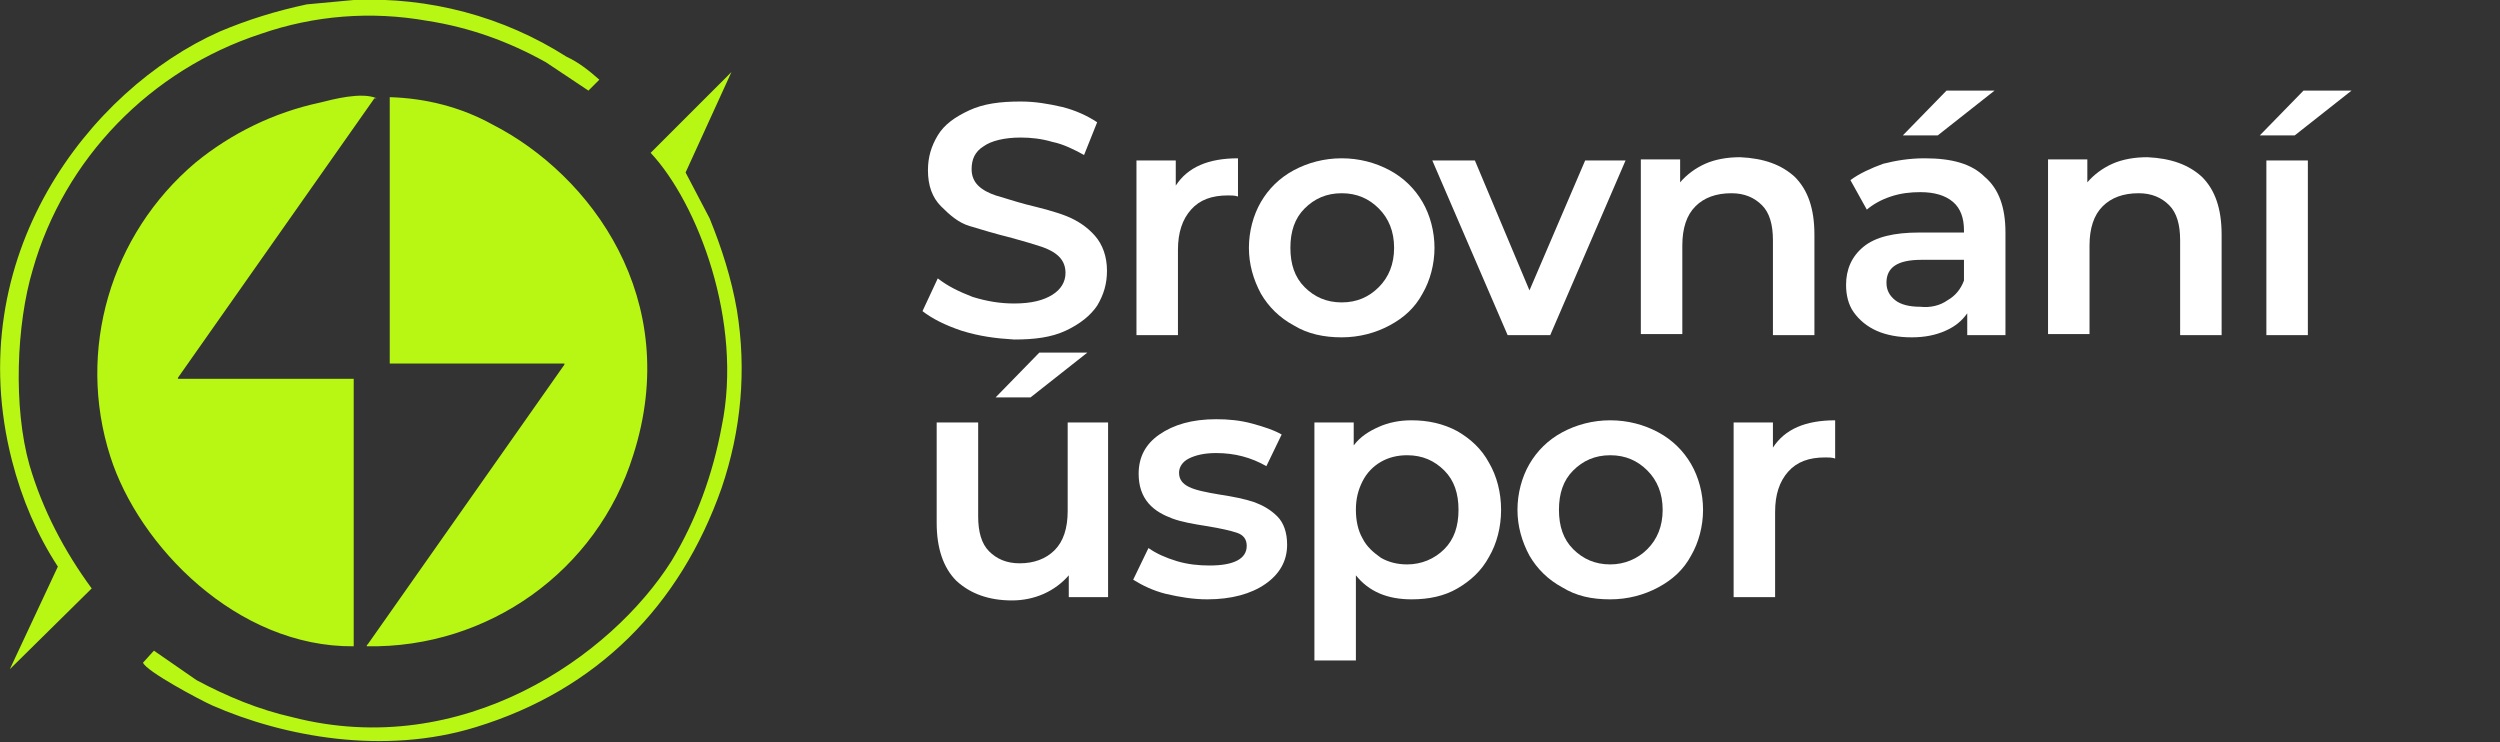
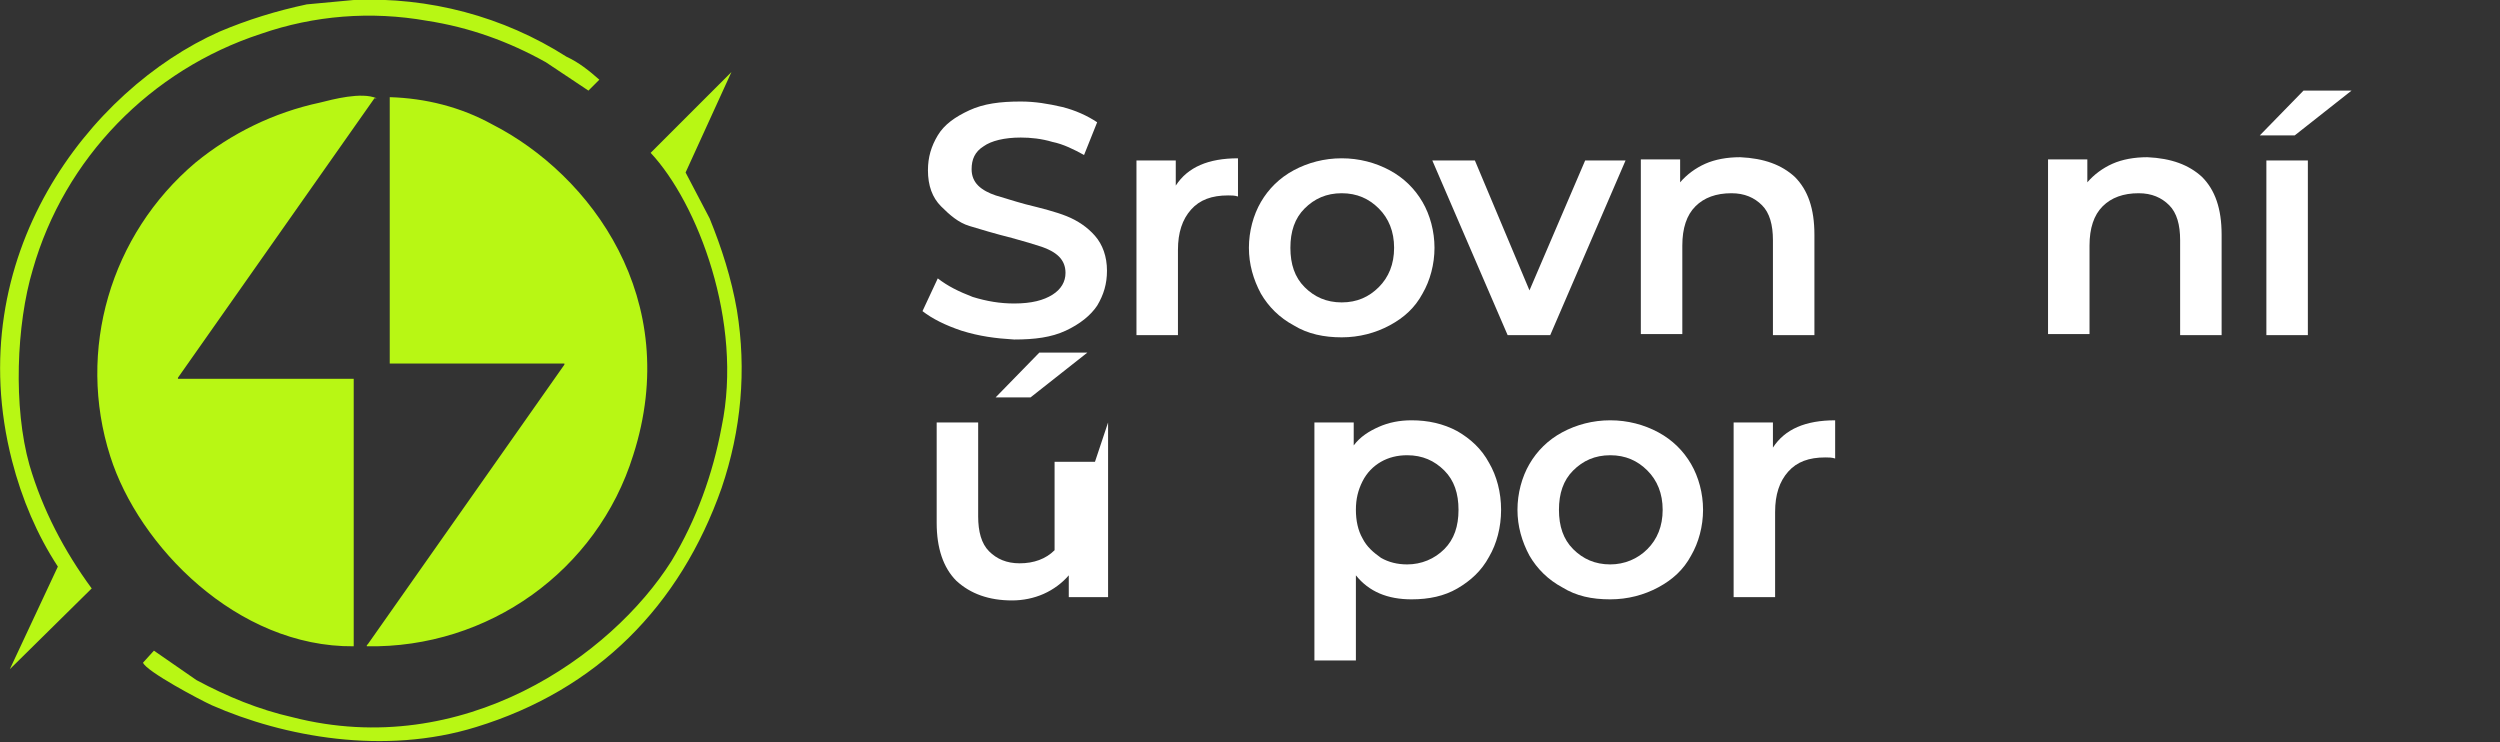
<svg xmlns="http://www.w3.org/2000/svg" width="229" height="68" xml:space="preserve">
  <rect width="100%" height="100%" fill="#333333" stroke="none" />
  <style type="text/css">.st0{fill-rule:evenodd;clip-rule:evenodd;fill:#B8F714;}</style>
  <g class="layer">
    <title>Layer 1</title>
    <path class="st0" d="m32.4,0c6.9,-0.3 13.7,1.5 19.5,5.2c1.1,0.5 2.1,1.3 3,2.1l-1,1l-3.9,-2.6c-3.4,-1.9 -7,-3.2 -10.9,-3.8c-5.1,-0.9 -10.3,-0.5 -15.2,1.2c-10.1,3.3 -18,11.4 -20.9,21.6c-1.5,5 -1.8,12.6 -0.3,17.9c1.2,4.1 3.2,7.9 5.7,11.3l-7.5,7.4l4.4,-9.4c-1.9,-2.9 -3.3,-6.2 -4.2,-9.7c-4.8,-18.7 7.1,-34 19,-39.3c2.6,-1.1 5.2,-1.9 8,-2.5l4.3,-0.4zm34.6,6.6l-4.2,9.2l2.2,4.2c1.1,2.7 2,5.5 2.5,8.4c0.9,5.5 0.4,11 -1.4,16.3c-3.8,10.8 -11.4,18.5 -22.5,21.9c-8.4,2.6 -17.6,0.9 -24.2,-2c-1.1,-0.5 -6,-3.1 -6.3,-3.9l1,-1.1l3.9,2.7c2.8,1.5 5.7,2.7 8.8,3.4c15.6,4 29.2,-5.6 34.7,-14.3c2.3,-3.8 3.8,-8 4.6,-12.3c2,-9.6 -2.2,-20.5 -6.5,-25.1l7.4,-7.4zm-34.6,28.1l0,24.5c-10.7,0.1 -19.7,-9.2 -22.3,-17.4c-3.1,-9.7 0,-20.3 7.8,-26.9c3.3,-2.7 7.2,-4.6 11.4,-5.5c1.2,-0.3 3.8,-1 5.2,-0.4l-0.2,0l-18,25.6l0,0.1l16.1,0zm3.3,-25.8c3.3,0.1 6.5,0.9 9.4,2.5c9,4.6 17.5,16 12.9,30.3c-3.3,10.6 -13.3,17.7 -24.4,17.5l0,-0.1l0.1,-0.1l18,-25.6l0,-0.1l-16,0l0,-24.4z" id="Color_Fill_1" />
    <g id="svg_1" transform="matrix(1 0 0 1 0 0)">
      <path d="m88.1,30.3c-1.5,-0.5 -2.7,-1.1 -3.6,-1.8l1.4,-3c0.9,0.7 1.9,1.2 3.2,1.7c1.3,0.4 2.5,0.6 3.8,0.6c1.6,0 2.7,-0.3 3.5,-0.8c0.8,-0.5 1.2,-1.2 1.2,-2c0,-0.6 -0.2,-1.1 -0.6,-1.5c-0.4,-0.4 -1,-0.7 -1.6,-0.9s-1.6,-0.5 -2.7,-0.8c-1.6,-0.4 -2.9,-0.8 -3.9,-1.1s-1.8,-1 -2.6,-1.8c-0.8,-0.8 -1.2,-1.9 -1.2,-3.3c0,-1.2 0.3,-2.2 0.9,-3.2c0.6,-1 1.6,-1.7 2.9,-2.3c1.3,-0.6 2.8,-0.8 4.7,-0.8c1.3,0 2.5,0.2 3.8,0.5c1.2,0.3 2.3,0.8 3.2,1.4l-1.2,3c-0.9,-0.5 -1.9,-1 -2.9,-1.2c-1,-0.3 -2,-0.4 -2.9,-0.4c-1.5,0 -2.7,0.3 -3.4,0.8c-0.8,0.5 -1.1,1.2 -1.1,2.1c0,0.6 0.2,1.1 0.6,1.5c0.4,0.4 1,0.7 1.6,0.9c0.7,0.2 1.6,0.5 2.7,0.8c1.6,0.4 2.8,0.7 3.8,1.1c1,0.4 1.9,1 2.6,1.8c0.7,0.8 1.1,1.9 1.1,3.2c0,1.2 -0.3,2.2 -0.9,3.2c-0.6,0.9 -1.6,1.7 -2.9,2.3c-1.3,0.6 -2.8,0.8 -4.7,0.8c-1.7,-0.1 -3.2,-0.3 -4.8,-0.8z" fill="#ffffff" id="svg_2" />
      <path d="m113.4,14.5l0,3.5c-0.3,-0.1 -0.6,-0.1 -0.9,-0.1c-1.5,0 -2.6,0.4 -3.4,1.3c-0.8,0.9 -1.2,2.1 -1.2,3.7l0,7.8l-3.8,0l0,-16l3.6,0l0,2.3c1.1,-1.7 3,-2.5 5.7,-2.5z" fill="#ffffff" id="svg_3" />
      <path d="m118.5,29.8c-1.3,-0.7 -2.3,-1.7 -3,-2.9c-0.7,-1.3 -1.1,-2.7 -1.1,-4.2s0.4,-3 1.1,-4.2c0.7,-1.2 1.7,-2.2 3,-2.9c1.3,-0.7 2.8,-1.1 4.4,-1.1c1.6,0 3.1,0.4 4.4,1.1c1.3,0.7 2.3,1.7 3,2.9c0.7,1.2 1.1,2.7 1.1,4.2s-0.4,3 -1.1,4.2c-0.7,1.3 -1.7,2.2 -3,2.9c-1.3,0.7 -2.8,1.1 -4.4,1.1c-1.6,0 -3.1,-0.3 -4.4,-1.1zm7.8,-3.5c0.9,-0.9 1.4,-2.1 1.4,-3.6c0,-1.5 -0.5,-2.7 -1.4,-3.6c-0.9,-0.9 -2,-1.4 -3.4,-1.4c-1.4,0 -2.5,0.5 -3.4,1.4c-0.9,0.9 -1.3,2.1 -1.3,3.6c0,1.5 0.4,2.7 1.3,3.6c0.9,0.9 2,1.4 3.4,1.4c1.4,0 2.5,-0.5 3.4,-1.4z" fill="#ffffff" id="svg_4" />
      <path d="m148.9,14.7l-6.9,16l-3.9,0l-6.9,-16l3.9,0l5,11.9l5.1,-11.9l3.7,0z" fill="#ffffff" id="svg_5" />
      <path d="m164.4,16.2c1.2,1.2 1.8,2.9 1.8,5.3l0,9.2l-3.8,0l0,-8.7c0,-1.4 -0.3,-2.5 -1,-3.2c-0.7,-0.7 -1.6,-1.1 -2.8,-1.1c-1.4,0 -2.5,0.4 -3.3,1.2c-0.8,0.8 -1.2,2 -1.2,3.6l0,8.1l-3.8,0l0,-16l3.6,0l0,2.1c0.6,-0.7 1.4,-1.3 2.3,-1.7s2,-0.6 3.2,-0.6c2.2,0.1 3.8,0.7 5,1.8z" fill="#ffffff" id="svg_6" />
-       <path d="m181.8,16.2c1.3,1.1 1.9,2.8 1.9,5.1l0,9.4l-3.5,0l0,-2c-0.5,0.7 -1.1,1.2 -2,1.6c-0.9,0.4 -1.9,0.6 -3.1,0.6s-2.3,-0.2 -3.2,-0.6s-1.6,-1 -2.1,-1.7c-0.5,-0.7 -0.7,-1.6 -0.7,-2.5c0,-1.4 0.5,-2.6 1.6,-3.5c1.1,-0.9 2.8,-1.3 5.1,-1.3l4.1,0l0,-0.2c0,-1.1 -0.3,-2 -1,-2.6s-1.7,-0.9 -3,-0.9c-0.9,0 -1.8,0.1 -2.7,0.4c-0.9,0.3 -1.6,0.7 -2.2,1.2l-1.5,-2.7c0.8,-0.6 1.9,-1.1 3,-1.5c1.2,-0.3 2.4,-0.5 3.8,-0.5c2.5,0 4.3,0.5 5.5,1.7zm-3.4,11.3c0.7,-0.4 1.2,-1 1.5,-1.8l0,-1.9l-3.9,0c-2.2,0 -3.2,0.7 -3.2,2.1c0,0.7 0.3,1.2 0.8,1.6c0.5,0.4 1.3,0.6 2.3,0.6c0.9,0.1 1.8,-0.1 2.5,-0.6zm-0.1,-19.2l4.4,0l-5.2,4.1l-3.2,0l4,-4.1z" fill="#ffffff" id="svg_7" />
      <path d="m201.7,16.2c1.2,1.2 1.8,2.9 1.8,5.3l0,9.2l-3.8,0l0,-8.7c0,-1.4 -0.3,-2.5 -1,-3.2c-0.7,-0.7 -1.6,-1.1 -2.8,-1.1c-1.4,0 -2.5,0.4 -3.3,1.2c-0.8,0.8 -1.2,2 -1.2,3.6l0,8.1l-3.8,0l0,-16l3.6,0l0,2.1c0.6,-0.7 1.4,-1.3 2.3,-1.7s2,-0.6 3.2,-0.6c2.2,0.1 3.8,0.7 5,1.8z" fill="#ffffff" id="svg_8" />
      <path d="m211,8.3l4.4,0l-5.2,4.1l-3.2,0l4,-4.1zm-3.4,6.4l3.8,0l0,16l-3.8,0l0,-16z" fill="#ffffff" id="svg_9" />
-       <path d="m101.5,38.7l0,16l-3.6,0l0,-2c-0.6,0.7 -1.4,1.3 -2.3,1.7c-0.9,0.4 -1.9,0.6 -2.9,0.6c-2.1,0 -3.8,-0.6 -5.1,-1.8c-1.2,-1.2 -1.8,-3 -1.8,-5.3l0,-9.2l3.8,0l0,8.6c0,1.4 0.3,2.5 1,3.2c0.7,0.7 1.6,1.1 2.8,1.1c1.3,0 2.4,-0.4 3.2,-1.2c0.8,-0.8 1.2,-2 1.2,-3.6l0,-8.1l3.7,0zm-6.3,-6.4l4.4,0l-5.2,4.1l-3.2,0l4,-4.1z" fill="#ffffff" id="svg_10" />
-       <path d="m106.8,54.4c-1.2,-0.3 -2.2,-0.8 -3,-1.3l1.4,-2.9c0.7,0.5 1.6,0.9 2.6,1.2c1,0.3 2,0.4 3,0.4c2.2,0 3.4,-0.6 3.4,-1.8c0,-0.6 -0.3,-1 -0.9,-1.2c-0.6,-0.2 -1.5,-0.4 -2.7,-0.6c-1.3,-0.2 -2.4,-0.4 -3.2,-0.7c-0.8,-0.3 -1.6,-0.7 -2.2,-1.4c-0.6,-0.7 -0.9,-1.6 -0.9,-2.7c0,-1.5 0.6,-2.7 1.9,-3.6c1.3,-0.9 3,-1.4 5.2,-1.4c1.1,0 2.2,0.1 3.3,0.4c1.1,0.3 2,0.6 2.7,1l-1.4,2.9c-1.4,-0.8 -2.9,-1.2 -4.6,-1.2c-1.1,0 -1.9,0.2 -2.5,0.5c-0.6,0.3 -0.9,0.8 -0.9,1.3c0,0.6 0.3,1 0.9,1.3c0.6,0.3 1.6,0.5 2.8,0.7c1.3,0.2 2.3,0.4 3.2,0.7c0.8,0.3 1.5,0.7 2.1,1.3c0.6,0.6 0.9,1.5 0.9,2.6c0,1.5 -0.7,2.7 -2,3.6c-1.3,0.9 -3.1,1.4 -5.3,1.4c-1.3,0 -2.5,-0.2 -3.8,-0.5z" fill="#ffffff" id="svg_11" />
+       <path d="m101.5,38.7l0,16l-3.6,0l0,-2c-0.6,0.7 -1.4,1.3 -2.3,1.7c-0.9,0.4 -1.9,0.6 -2.9,0.6c-2.1,0 -3.8,-0.6 -5.1,-1.8c-1.2,-1.2 -1.8,-3 -1.8,-5.3l0,-9.2l3.8,0l0,8.6c0,1.4 0.3,2.5 1,3.2c0.7,0.7 1.6,1.1 2.8,1.1c1.3,0 2.4,-0.4 3.2,-1.2l0,-8.1l3.7,0zm-6.3,-6.4l4.4,0l-5.2,4.1l-3.2,0l4,-4.1z" fill="#ffffff" id="svg_10" />
      <path d="m133.5,39.5c1.2,0.7 2.2,1.6 2.9,2.9c0.7,1.2 1.1,2.7 1.1,4.3s-0.4,3.1 -1.1,4.3c-0.7,1.3 -1.7,2.2 -2.9,2.9s-2.6,1 -4.2,1c-2.2,0 -3.9,-0.7 -5.1,-2.2l0,7.8l-3.8,0l0,-21.8l3.6,0l0,2.1c0.6,-0.8 1.4,-1.3 2.3,-1.7c0.9,-0.4 1.9,-0.6 3,-0.6c1.5,0 2.9,0.3 4.2,1zm-1.2,10.8c0.9,-0.9 1.3,-2.1 1.3,-3.6c0,-1.5 -0.4,-2.7 -1.3,-3.6c-0.9,-0.9 -2,-1.4 -3.4,-1.4c-0.9,0 -1.7,0.2 -2.4,0.6c-0.7,0.4 -1.3,1 -1.7,1.8c-0.4,0.8 -0.6,1.6 -0.6,2.6s0.2,1.9 0.6,2.6c0.4,0.8 1,1.3 1.7,1.8c0.7,0.4 1.5,0.6 2.4,0.6c1.3,0 2.5,-0.5 3.4,-1.4z" fill="#ffffff" id="svg_12" />
      <path d="m143.1,53.8c-1.3,-0.7 -2.3,-1.7 -3,-2.9c-0.7,-1.3 -1.1,-2.7 -1.1,-4.2s0.4,-3 1.1,-4.2c0.7,-1.2 1.7,-2.2 3,-2.9c1.3,-0.7 2.8,-1.1 4.4,-1.1c1.6,0 3.1,0.4 4.4,1.1c1.3,0.7 2.3,1.7 3,2.9c0.7,1.2 1.1,2.7 1.1,4.2s-0.4,3 -1.1,4.2c-0.7,1.3 -1.7,2.2 -3,2.9s-2.8,1.1 -4.4,1.1c-1.7,0 -3.1,-0.3 -4.4,-1.1zm7.8,-3.5c0.9,-0.9 1.4,-2.1 1.4,-3.6c0,-1.5 -0.5,-2.7 -1.4,-3.6c-0.9,-0.9 -2,-1.4 -3.4,-1.4c-1.4,0 -2.5,0.5 -3.4,1.4s-1.3,2.1 -1.3,3.6c0,1.5 0.4,2.7 1.3,3.6s2,1.4 3.4,1.4c1.3,0 2.5,-0.5 3.4,-1.4z" fill="#ffffff" id="svg_13" />
      <path d="m168.1,38.5l0,3.5c-0.3,-0.1 -0.6,-0.1 -0.9,-0.1c-1.5,0 -2.6,0.4 -3.4,1.3c-0.8,0.9 -1.2,2.1 -1.2,3.7l0,7.8l-3.8,0l0,-16l3.6,0l0,2.3c1.1,-1.7 3,-2.5 5.7,-2.5z" fill="#ffffff" id="svg_14" />
    </g>
  </g>
</svg>